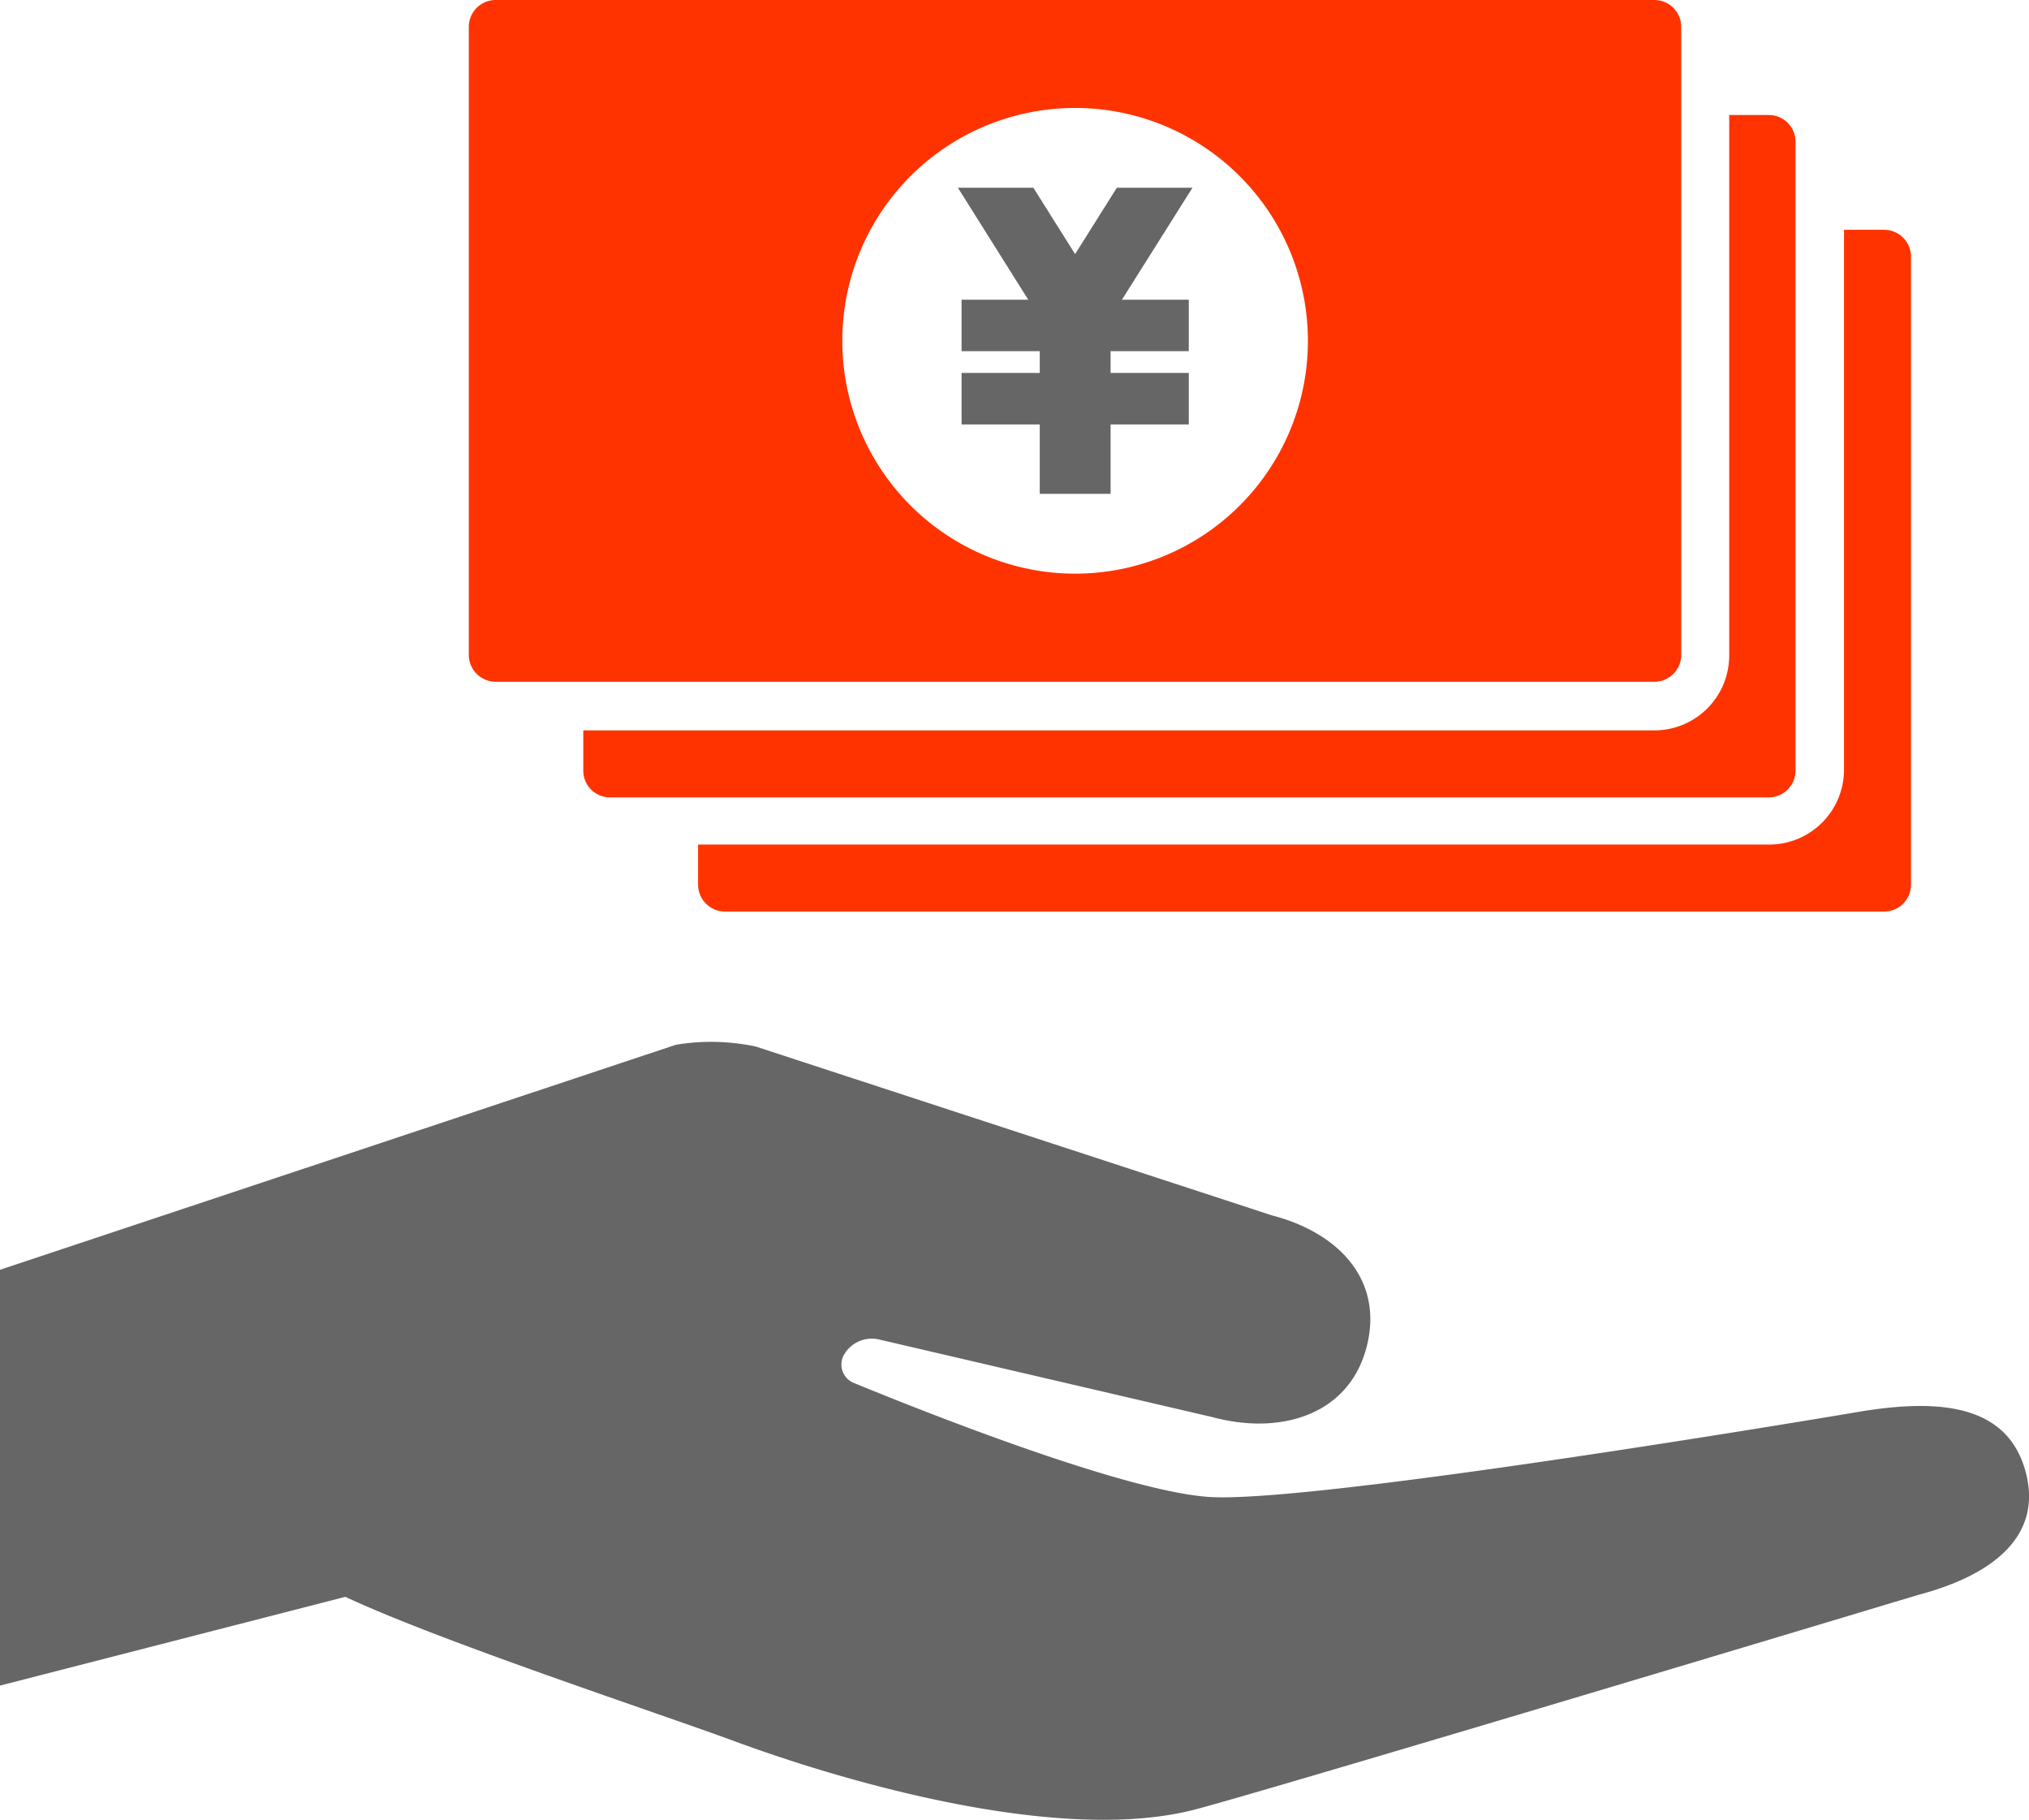
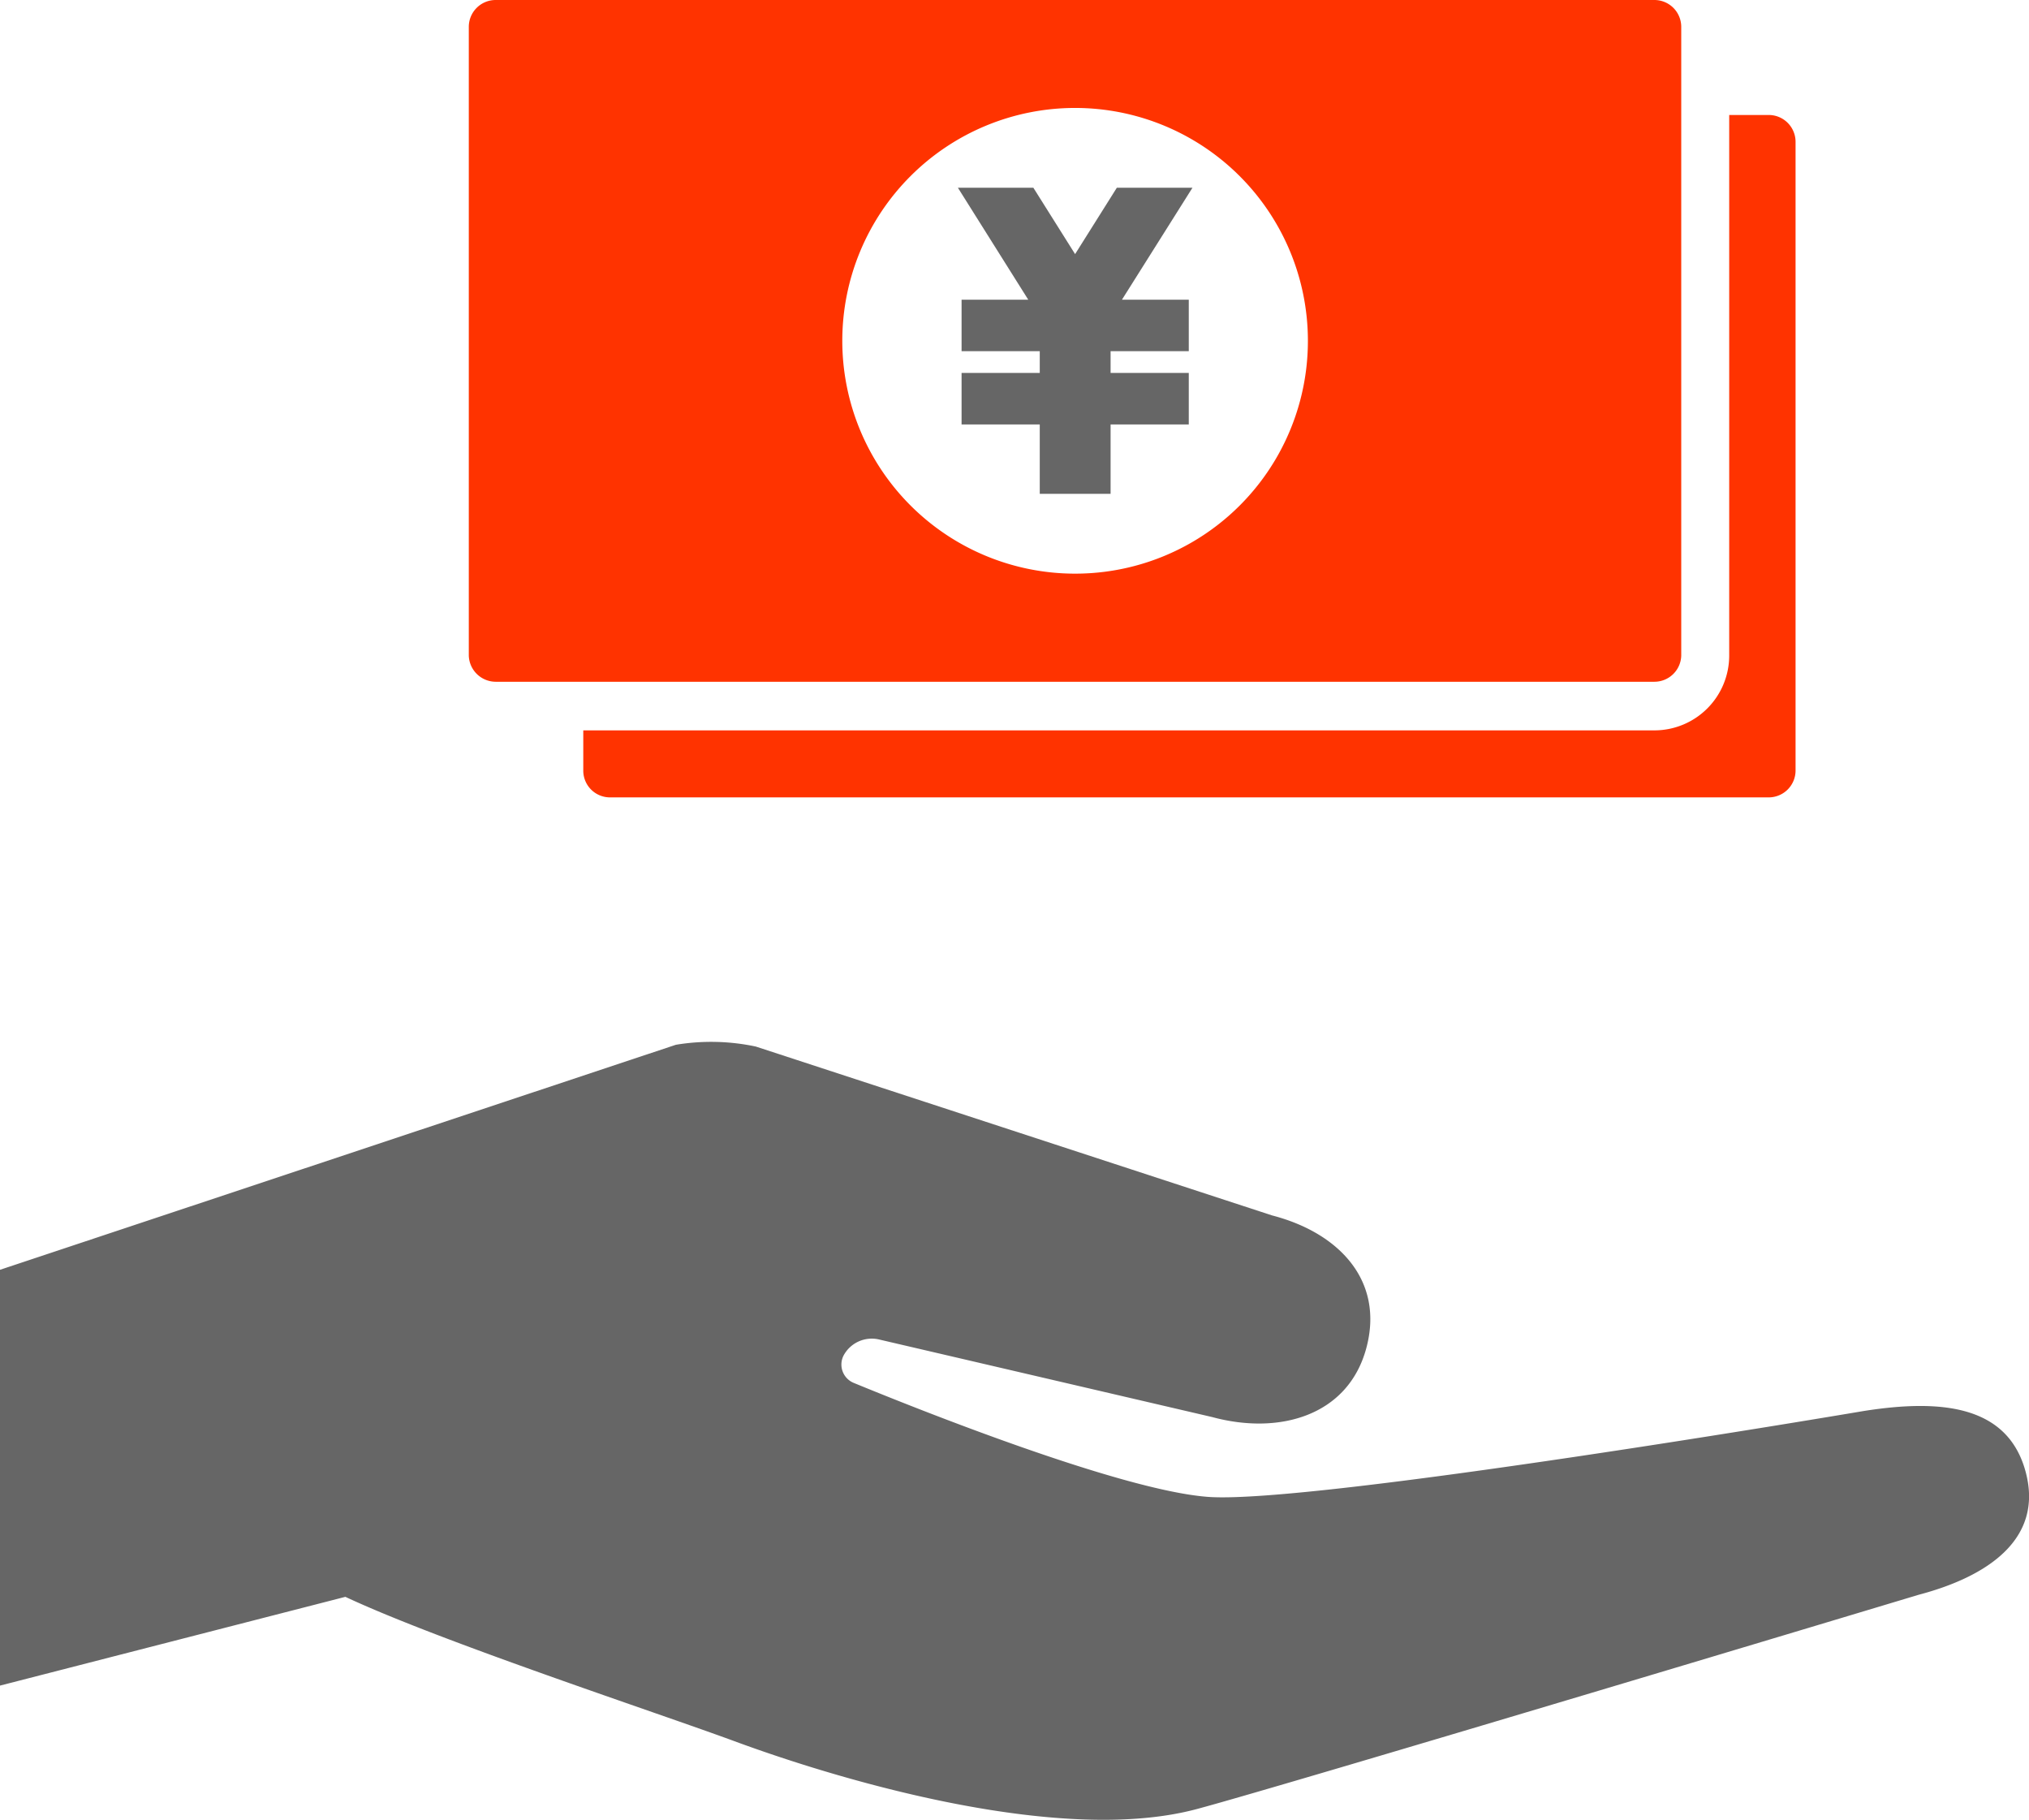
<svg xmlns="http://www.w3.org/2000/svg" viewBox="0 0 126.9 113.79">
  <defs>
    <style>.cls-1{fill:#666;}.cls-2{fill:#f30;}</style>
  </defs>
  <g id="レイヤー_2" data-name="レイヤー 2">
    <g id="デザイン">
      <path class="cls-1" d="M126.7,92.07c-1.11-4.22-5.31-4.6-10.14-3.84,0,0-34.48,5.85-41,5.37-5.44-.4-18.16-5.48-22.17-7.13a1.24,1.24,0,0,1-.63-1.71,2,2,0,0,1,2.23-1l20.83,4.85c4.21,1.14,8.49-.09,9.63-4.3S83.77,77.09,79.56,76L47.27,65.44a13.44,13.44,0,0,0-5-.11h0L0,79.4v26l21.6-5.55c6,2.81,19.59,7.27,24.48,9.08,7.09,2.6,20.44,6.42,28.77,4.19,5.54-1.48,45.15-13.4,45.15-13.4C124.22,98.61,127.81,96.29,126.7,92.07Z" />
-       <path class="cls-2" d="M117.85,14.37h-2.52V48.14a4.68,4.68,0,0,1-4.67,4.67h-67v2.51A1.69,1.69,0,0,0,45.38,57h72.47a1.68,1.68,0,0,0,1.67-1.68V16.05A1.68,1.68,0,0,0,117.85,14.37Z" />
      <path class="cls-2" d="M110.66,7.19h-2.51V41a4.68,4.68,0,0,1-4.67,4.67h-67v2.52a1.67,1.67,0,0,0,1.67,1.67h72.47a1.68,1.68,0,0,0,1.68-1.67V8.86A1.68,1.68,0,0,0,110.66,7.19Z" />
-       <path class="cls-2" d="M103.48,0H31a1.68,1.68,0,0,0-1.68,1.68V41A1.69,1.69,0,0,0,31,42.63h72.47A1.68,1.68,0,0,0,105.15,41V1.68A1.68,1.68,0,0,0,103.48,0ZM67.24,35.87A14.56,14.56,0,1,1,81.8,21.31,14.55,14.55,0,0,1,67.24,35.87Z" />
+       <path class="cls-2" d="M103.48,0H31a1.68,1.68,0,0,0-1.68,1.68V41A1.69,1.69,0,0,0,31,42.63h72.47A1.68,1.68,0,0,0,105.15,41V1.68A1.68,1.68,0,0,0,103.48,0M67.24,35.87A14.56,14.56,0,1,1,81.8,21.31,14.55,14.55,0,0,1,67.24,35.87Z" />
      <polygon class="cls-1" points="65.03 30.88 65.03 26.54 60.14 26.54 60.14 23.32 65.03 23.32 65.03 21.96 60.14 21.96 60.14 18.74 64.31 18.74 59.91 11.74 64.63 11.74 67.24 15.89 69.85 11.74 74.58 11.74 70.17 18.74 74.35 18.74 74.35 21.96 69.46 21.96 69.46 23.32 74.35 23.32 74.35 26.54 69.46 26.54 69.46 30.88 65.03 30.88" />
    </g>
  </g>
</svg>